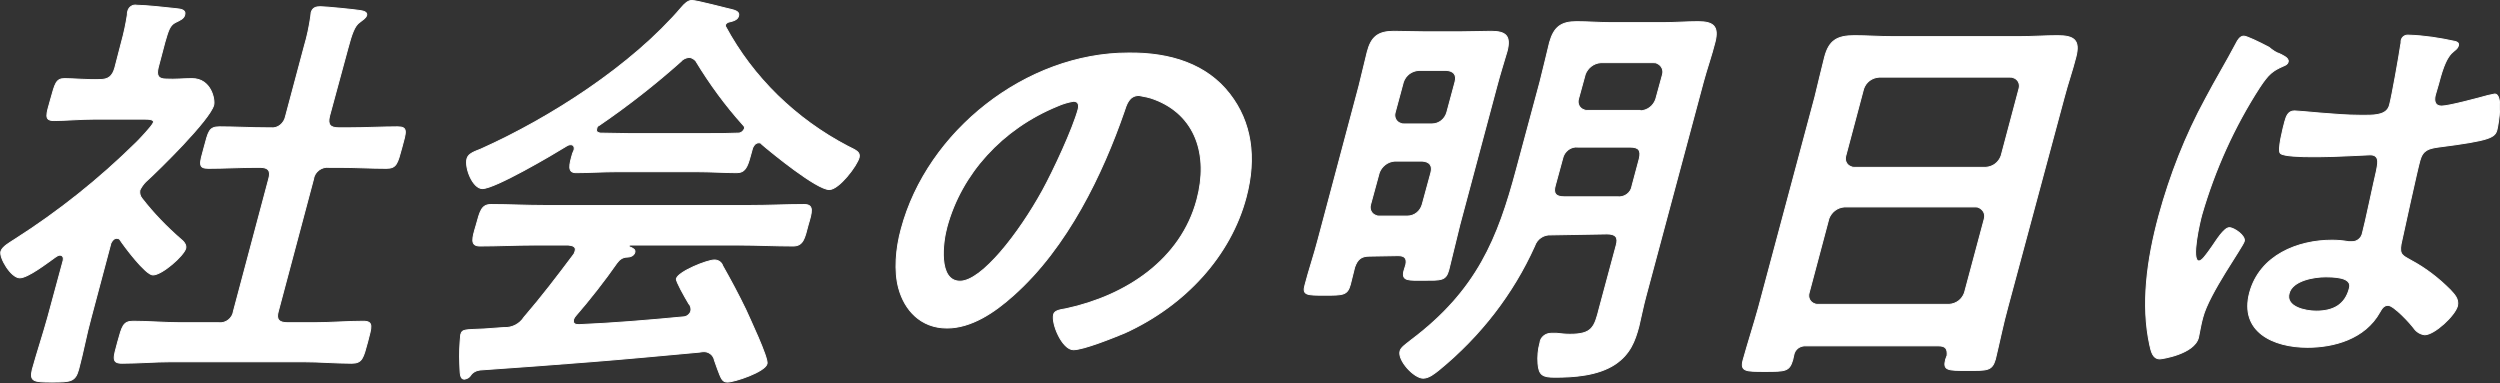
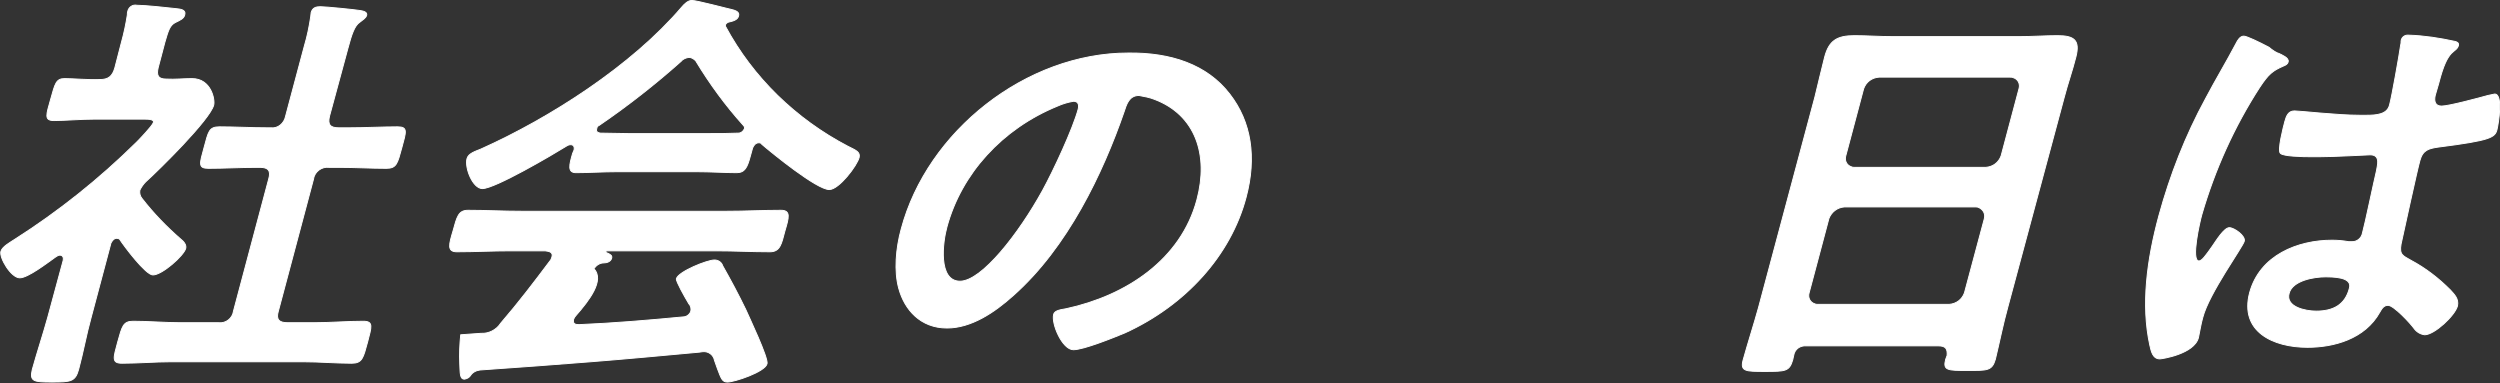
<svg xmlns="http://www.w3.org/2000/svg" version="1.1" id="レイヤー_1" x="0px" y="0px" viewBox="0 0 518.2 79.4" style="enable-background:new 0 0 518.2 79.4;" xml:space="preserve">
  <rect x="0" y="0" width="518.2" height="79.4" fill="#333333" stroke="none" />
  <style type="text/css">
	.st0{fill:#FFFFFF;stroke:#FFFFFF;stroke-width:0.2;stroke-linecap:round;stroke-linejoin:round;}
</style>
  <g id="グループ_197" transform="translate(-150.404 -358.01)">
    <path id="パス_166" class="st0" d="M174.6,407.4c-0.6,0-1,0.6-1.2,1l-4.1,15.4c-1,3.6-1.6,7.1-2.6,10.8c-0.7,2.5-1.6,2.6-5.5,2.6   c-3.8,0-4.7-0.1-4.1-2.6c1-3.6,2.2-7.2,3.2-10.8l3.2-11.8c0.1-0.5,0-1.1-0.7-1.1c-0.3,0-0.6,0.2-0.9,0.4c-1.7,1.2-5.7,4.3-7.4,4.3   c-1.8,0-4.3-4.2-3.9-5.5c0.3-1,2-1.9,2.9-2.5c9.1-5.8,17.5-12.5,25.2-20.1c0.6-0.6,3.3-3.4,3.5-4.1c0.2-0.6-0.8-0.7-1.9-0.7h-10.2   c-2.9,0-6.3,0.3-8.5,0.3c-2.1,0-1.6-1.2-0.7-4.4s1.1-4.3,2.9-4.3c1.7,0,5,0.3,7.3,0.2c1.8,0,2.6-0.7,3.1-2.4l1.4-5.4   c0.5-1.8,0.9-3.7,1.2-5.6c0-0.3,0-0.5,0.1-0.8c0.2-0.8,1-1.4,1.9-1.2c1.7,0,6.3,0.5,8.1,0.7c0.9,0.1,2.1,0.2,1.8,1.3   c-0.2,0.8-1,1.1-2,1.6c-1.1,0.6-1.4,1.6-2.1,4l-1.4,5.3c-0.4,1.7,0,2.4,1.7,2.4c1.8,0.1,3.5-0.1,5.3-0.1c4,0,4.8,4.4,4.5,5.5   c-0.8,3-11.1,13.2-14.1,15.9c-0.5,0.5-0.9,1.1-1.2,1.7c-0.1,0.6,0,1.2,0.4,1.7c2.4,3.1,5.1,5.9,8.1,8.5c0.5,0.4,1.2,1.1,1,1.9   c-0.4,1.5-4.9,5.5-6.8,5.5c-1.5,0-6-6-6.9-7.4C175.1,407.5,174.8,407.4,174.6,407.4z M222.9,384.5c3.2,0,6.6-0.2,9.9-0.2   c2.2,0,1.8,1,0.9,4.3s-1.1,4.3-3.2,4.3c-3.3,0-6.5-0.2-9.8-0.2h-2.1c-1.5-0.2-3,0.9-3.2,2.4l-7.3,27.4c-0.5,1.7,0.1,2.4,1.9,2.4   h5.6c3.3,0,6.7-0.3,10.1-0.3c2.2,0,1.7,1.2,0.9,4.3c-0.9,3.3-1.1,4.4-3.3,4.4c-3.3,0-6.6-0.3-9.9-0.3h-27.7c-3.2,0-6.6,0.3-10,0.3   c-2.2,0-1.8-1.1-0.9-4.4c0.9-3.2,1.1-4.3,3.2-4.3c3.3,0,6.6,0.3,9.8,0.3h7.9c1.5,0.2,2.9-0.9,3.1-2.4l7.3-27.4   c0.5-1.7-0.1-2.4-1.8-2.4h-0.8c-3.2,0-6.6,0.2-9.9,0.2c-2.2,0-1.8-1-0.9-4.3s1-4.3,3.2-4.3c3.3,0,6.6,0.2,9.8,0.2h0.8   c1.5,0.2,2.8-0.9,3.1-2.4l3.9-14.6c0.6-2,1-4,1.3-6c0-0.3,0.1-0.6,0.1-0.9c0.3-1,1-1.2,1.9-1.2c1.1,0,7.1,0.6,8.3,0.8   c0.6,0.1,1.5,0.3,1.3,1c-0.2,0.6-0.8,0.9-1.4,1.4c-1.1,0.7-1.7,2.5-2.5,5.5l-3.8,14c-0.4,1.7,0.1,2.4,1.9,2.4L222.9,384.5z" />
-     <path id="パス_167" class="st0" d="M269.8,423.4c-0.2,0.2-0.4,0.5-0.5,0.8c-0.2,0.9,0.3,1.1,1.1,1.1c7.1-0.3,14.3-0.9,21.6-1.6   c0.7,0,1.4-0.5,1.6-1.2c0.1-0.5,0-1.1-0.4-1.5c-0.9-1.5-2.7-4.7-2.6-5.2c0.4-1.5,6.4-3.9,7.9-3.9c0.8,0,1.5,0.5,1.7,1.2   c1.7,3,3.3,6,4.8,9.1c0.7,1.6,4.7,10,4.4,11.2c-0.4,1.7-6.8,3.8-8.2,3.8c-1.1,0-1.3-0.7-2.1-2.8c-0.2-0.6-0.4-1.1-0.6-1.7   c-0.2-1.1-1.2-1.9-2.4-1.8c-0.3,0-0.5,0.1-0.7,0.1c-7.6,0.7-15,1.4-22.6,2c-7.7,0.6-14.1,1.1-22.9,1.7c-0.8,0.1-1.6,0.5-2,1.2   c-0.3,0.4-0.7,0.6-1.2,0.7c-1,0-0.9-1.2-1-3.2c-0.1-2,0-4,0.2-6c0.3-1.2,0.9-1,4.8-1.2l4.2-0.3c1.6,0.1,3.2-0.7,4.1-2.1   c3.7-4.3,6.9-8.5,10.2-12.9c0.2-0.2,0.3-0.5,0.4-0.8c0.3-1-0.5-1.2-1.4-1.3h-7.1c-3.7,0-7.5,0.2-11.2,0.2c-2.1,0-1.6-1.6-0.8-4.3   c0.8-2.9,1.1-4.3,3.1-4.3c3.7,0,7.4,0.2,11.1,0.2h42.5c3.8,0,7.5-0.2,11.3-0.2c2.1,0,1.6,1.6,0.8,4.3c-0.7,2.7-1,4.3-3.1,4.3   c-3.8,0-7.4-0.2-11.2-0.2h-22.4c-0.3,0-0.4,0-0.4,0.2s0.1,0.2,0.4,0.3c0.6,0.3,0.9,0.5,0.8,1c-0.2,0.8-1.1,1-1.6,1   c-0.9,0-1.6,0.5-2.1,1.2C275.8,416.1,272.5,420.3,269.8,423.4z M269.4,389.1c0.1-0.5,0-1.1-0.7-1.1c-0.3,0-0.6,0.1-0.9,0.3   c-2.9,1.8-14.8,8.8-17.4,8.8c-2,0-3.7-4.3-3.2-6.2c0.3-1.1,1.7-1.5,2.9-2c14.3-6.4,31.3-17.3,41.6-29.4c0.5-0.6,1.3-1.4,2.1-1.4   c1,0,7.4,1.7,8.7,2c0.6,0.2,1.2,0.5,1,1.2c-0.2,0.9-1.3,1.1-2.1,1.3c-0.3,0.1-0.5,0.3-0.6,0.5c0,0.2-0.1,0.3,0,0.4   c5.7,10.6,14.6,19.2,25.3,24.8c1.8,0.9,2.6,1.2,2.4,2.3c-0.4,1.7-4.2,6.7-6.2,6.7c-2.6,0-11.9-7.6-14-9.4c-0.1-0.2-0.3-0.3-0.6-0.3   c-0.7,0-1.1,0.6-1.3,1.1l-0.5,1.8c-0.6,2.2-1.1,3.3-2.8,3.3c-2.2,0-5.6-0.2-8.3-0.2h-16.5c-2.8,0-6,0.2-8.5,0.2   c-1.8,0-1.4-1.6-0.7-4L269.4,389.1z M293.2,369.9c-0.6,0.1-1.2,0.3-1.6,0.8c-5.4,4.8-11,9.2-17,13.3c-0.3,0.1-0.5,0.4-0.5,0.7   c-0.2,0.6,0.2,0.8,0.7,0.9c2,0,3.9,0.1,5.9,0.1h16.5c2.1,0,4.1,0,6.3-0.1c0.5,0,1-0.4,1.2-0.9c0.1-0.2,0-0.5-0.2-0.7   c-3.7-4.1-7-8.6-9.9-13.4C294.2,370.2,293.7,369.9,293.2,369.9L293.2,369.9z" />
+     <path id="パス_167" class="st0" d="M269.8,423.4c-0.2,0.2-0.4,0.5-0.5,0.8c-0.2,0.9,0.3,1.1,1.1,1.1c7.1-0.3,14.3-0.9,21.6-1.6   c0.7,0,1.4-0.5,1.6-1.2c0.1-0.5,0-1.1-0.4-1.5c-0.9-1.5-2.7-4.7-2.6-5.2c0.4-1.5,6.4-3.9,7.9-3.9c0.8,0,1.5,0.5,1.7,1.2   c1.7,3,3.3,6,4.8,9.1c0.7,1.6,4.7,10,4.4,11.2c-0.4,1.7-6.8,3.8-8.2,3.8c-1.1,0-1.3-0.7-2.1-2.8c-0.2-0.6-0.4-1.1-0.6-1.7   c-0.2-1.1-1.2-1.9-2.4-1.8c-0.3,0-0.5,0.1-0.7,0.1c-7.6,0.7-15,1.4-22.6,2c-7.7,0.6-14.1,1.1-22.9,1.7c-0.8,0.1-1.6,0.5-2,1.2   c-0.3,0.4-0.7,0.6-1.2,0.7c-1,0-0.9-1.2-1-3.2c-0.1-2,0-4,0.2-6l4.2-0.3c1.6,0.1,3.2-0.7,4.1-2.1   c3.7-4.3,6.9-8.5,10.2-12.9c0.2-0.2,0.3-0.5,0.4-0.8c0.3-1-0.5-1.2-1.4-1.3h-7.1c-3.7,0-7.5,0.2-11.2,0.2c-2.1,0-1.6-1.6-0.8-4.3   c0.8-2.9,1.1-4.3,3.1-4.3c3.7,0,7.4,0.2,11.1,0.2h42.5c3.8,0,7.5-0.2,11.3-0.2c2.1,0,1.6,1.6,0.8,4.3c-0.7,2.7-1,4.3-3.1,4.3   c-3.8,0-7.4-0.2-11.2-0.2h-22.4c-0.3,0-0.4,0-0.4,0.2s0.1,0.2,0.4,0.3c0.6,0.3,0.9,0.5,0.8,1c-0.2,0.8-1.1,1-1.6,1   c-0.9,0-1.6,0.5-2.1,1.2C275.8,416.1,272.5,420.3,269.8,423.4z M269.4,389.1c0.1-0.5,0-1.1-0.7-1.1c-0.3,0-0.6,0.1-0.9,0.3   c-2.9,1.8-14.8,8.8-17.4,8.8c-2,0-3.7-4.3-3.2-6.2c0.3-1.1,1.7-1.5,2.9-2c14.3-6.4,31.3-17.3,41.6-29.4c0.5-0.6,1.3-1.4,2.1-1.4   c1,0,7.4,1.7,8.7,2c0.6,0.2,1.2,0.5,1,1.2c-0.2,0.9-1.3,1.1-2.1,1.3c-0.3,0.1-0.5,0.3-0.6,0.5c0,0.2-0.1,0.3,0,0.4   c5.7,10.6,14.6,19.2,25.3,24.8c1.8,0.9,2.6,1.2,2.4,2.3c-0.4,1.7-4.2,6.7-6.2,6.7c-2.6,0-11.9-7.6-14-9.4c-0.1-0.2-0.3-0.3-0.6-0.3   c-0.7,0-1.1,0.6-1.3,1.1l-0.5,1.8c-0.6,2.2-1.1,3.3-2.8,3.3c-2.2,0-5.6-0.2-8.3-0.2h-16.5c-2.8,0-6,0.2-8.5,0.2   c-1.8,0-1.4-1.6-0.7-4L269.4,389.1z M293.2,369.9c-0.6,0.1-1.2,0.3-1.6,0.8c-5.4,4.8-11,9.2-17,13.3c-0.3,0.1-0.5,0.4-0.5,0.7   c-0.2,0.6,0.2,0.8,0.7,0.9c2,0,3.9,0.1,5.9,0.1h16.5c2.1,0,4.1,0,6.3-0.1c0.5,0,1-0.4,1.2-0.9c0.1-0.2,0-0.5-0.2-0.7   c-3.7-4.1-7-8.6-9.9-13.4C294.2,370.2,293.7,369.9,293.2,369.9L293.2,369.9z" />
    <path id="パス_168" class="st0" d="M405.3,377.5c4.5,5.8,5.6,13.1,3.4,21.4c-3.2,12.1-12.6,22.4-25.1,28.1   c-2.4,1-8.6,3.5-10.7,3.5c-2.3,0-4.6-5.4-4.1-7.3c0.2-0.9,1.6-1,2.6-1.2c12.5-2.7,23.8-10.2,27.1-22.6c2.5-9.3-0.3-17.6-8.8-20.8   c-1-0.4-2.1-0.6-3.2-0.8c-2.1,0-2.6,1.9-3.1,3.4c-4.4,12.7-11.7,28.1-23,38.1c-3.9,3.5-8.7,6.7-13.7,6.7c-5.5,0-8.8-3.8-10-8.2   c-1-3.6-0.6-8.3,0.5-12.3c5.4-20.3,25.9-36.5,47.1-36.5C393.1,368.9,400.6,371.4,405.3,377.5z M369.6,380   c-11.5,4.7-19.9,14-22.9,25c-0.9,3.2-1.9,11.3,2.7,11.3c4.5,0,12.2-9.9,17.1-18.8c2.3-4.2,6.3-12.8,7.4-16.9c0.2-0.9,0-1.6-1-1.6   C371.8,379.2,370.7,379.5,369.6,380z" />
-     <path id="パス_169" class="st0" d="M434.3,411.1c-1.7,0-2.5,0.6-3.1,2.3c-0.3,1.2-0.6,2.4-0.9,3.6c-0.6,2.2-1.5,2.2-5.3,2.2   c-3.7,0-4.7,0-4.1-2.1c0.8-3.1,1.9-6.3,2.7-9.4l8.5-31.9c0.6-2.3,1.1-4.7,1.7-7c0.8-3.1,2.2-4.3,5.5-4.3c2.1,0,4.1,0.1,6.2,0.1h7.8   c2.1,0,4.2-0.1,6.2-0.1c3.1,0,4.1,1,3.3,4.1c-0.7,2.4-1.5,4.9-2.1,7.2l-7.7,28.8c-0.8,3.1-1.5,6.3-2.3,9.4   c-0.6,2.2-1.6,2.1-5.1,2.1c-3.2,0-4.7,0.2-4.2-1.9c0.1-0.4,0.3-0.9,0.4-1.3c0.3-1.4-0.3-1.9-1.6-1.9L434.3,411.1z M442.1,402.8   c1.5,0,2.7-1,3.1-2.4l1.8-6.6c0.4-1.5-0.3-2.3-1.8-2.4h-5.7c-1.5,0.1-2.7,1.1-3.2,2.4l-1.8,6.6c-0.3,1,0.2,2,1.2,2.3   c0.2,0.1,0.4,0.1,0.7,0.1H442.1z M452,375c0.4-1.5-0.3-2.3-1.8-2.4h-5.7c-1.5,0.1-2.7,1-3.2,2.4l-1.7,6.3c-0.3,1,0.2,2,1.2,2.3   c0.2,0.1,0.4,0.1,0.7,0.1h5.7c1.5,0,2.7-1,3.1-2.4L452,375z M471.9,406.7c-1.5-0.1-2.9,0.8-3.4,2.3c-4.5,10-11.3,18.7-19.7,25.6   c-1,0.8-2.2,1.8-3.4,1.8c-1.9,0-5.3-3.7-4.8-5.6c0.2-0.8,1.2-1.4,2.3-2.3c13.7-10.3,18-21.1,21.8-35.3l4.9-18.2   c0.7-2.7,1.3-5.4,2-8.2c0.9-3.2,2.4-4.3,5.6-4.3c2.4,0,4.8,0.2,7.1,0.2h10.9c2.3,0,4.8-0.2,7.2-0.2c3.2,0,4.3,1,3.5,4.2   c-0.7,2.8-1.7,5.6-2.4,8.2l-11.9,44.4c-0.6,2.2-1,4.3-1.5,6.4c-0.8,3-1.8,5.7-4.9,7.8c-3.6,2.4-8.7,2.7-12.5,2.7   c-2.5,0-3.3-0.4-3.5-2.8c-0.1-1.5,0-2.9,0.4-4.3c0.1-1.2,1.2-2,2.3-2h1.2c0.9,0.1,1.8,0.2,2.7,0.2c4.6,0,5.1-1.4,6.1-5.4l3.5-13   c0.5-1.7-0.1-2.4-1.9-2.4L471.9,406.7z M477.5,388.5c-1.5-0.2-2.9,0.9-3.2,2.4l-1.5,5.5c-0.5,1.7,0.1,2.4,1.8,2.4h11   c1.5,0.2,2.9-0.8,3.1-2.3l1.5-5.6c0.4-1.7-0.1-2.4-1.9-2.4H477.5z M490.4,381c1.5-0.1,2.7-1,3.2-2.4l1.4-5.1c0.3-1-0.2-2-1.2-2.4   c-0.2-0.1-0.4-0.1-0.7-0.1h-10.9c-1.5,0.1-2.7,1.1-3.2,2.4l-1.4,5.1c-0.3,1,0.2,2,1.2,2.3c0.2,0.1,0.4,0.1,0.7,0.1H490.4z" />
    <path id="パス_170" class="st0" d="M552.2,429.7h-27.4c-1.3-0.1-2.4,0.7-2.6,2l-0.2,0.9c-0.7,2.4-1.5,2.4-5.8,2.4   c-3.9,0-5.1,0-4.5-2.3c1-3.6,2.2-7.3,3.2-10.9l11.7-43.7c0.7-2.8,1.3-5.5,2-8.2c0.9-3.5,2.6-4.5,6.2-4.5c2.6,0,5.2,0.2,7.9,0.2   h26.3c2.6,0,5.3-0.2,7.9-0.2c3.4,0,4.7,0.9,3.8,4.4c-0.7,2.8-1.7,5.6-2.4,8.3l-11.7,43.5c-1,3.6-1.7,7.2-2.6,10.9   c-0.7,2.4-1.7,2.3-5.8,2.3s-5.1,0-4.5-2.3c0.1-0.3,0.2-0.5,0.3-0.8C554.1,430.3,553.7,429.7,552.2,429.7z M525.4,418.7   c-0.3,1,0.2,2,1.2,2.3c0.2,0.1,0.5,0.1,0.7,0.1h27.1c1.5-0.1,2.7-1,3.2-2.4l4.1-15.3c0.3-1-0.2-2-1.2-2.4c-0.2-0.1-0.4-0.1-0.7-0.1   h-27.1c-1.5,0.1-2.7,1.1-3.2,2.4L525.4,418.7z M562,392.7c1.5-0.1,2.7-1,3.2-2.4l3.7-13.9c0.3-1-0.2-2-1.2-2.3   c-0.2-0.1-0.4-0.1-0.7-0.1h-27.1c-1.5,0.1-2.7,1-3.2,2.4l-3.7,13.9c-0.3,1,0.2,2,1.2,2.3c0.2,0.1,0.4,0.1,0.7,0.1H562z" />
    <path id="パス_171" class="st0" d="M622.8,369.1c0.6,0.3,2.1,0.9,1.9,1.7c-0.1,0.5-0.5,0.7-1,0.9c-2.3,1-3.1,1.7-4.9,4.4   c-5.3,8.2-9.3,17.1-12,26.4c-0.4,1.4-2.3,9.6-0.6,9.6c0.6,0,1.4-1.1,2.8-3.1c0.7-1,2.4-3.8,3.5-3.8c1,0,3.4,1.7,3.1,2.8   c-0.3,1.2-7.3,10.8-8.6,15.8c-0.4,1.4-0.6,2.8-0.9,4.2c-0.9,3.4-7.6,4.4-8,4.4c-1.5,0-1.8-1.6-2.1-2.9c-1.8-8.3-0.6-17.6,1.9-26.8   c2.3-8.4,5.5-16.6,9.7-24.3c2-3.8,4.3-7.6,6.3-11.4c0.3-0.6,0.8-1.5,1.6-1.5c0.6,0,3.1,1.2,5.2,2.3   C621.4,368.4,622.3,369,622.8,369.1z M659.3,366.6c0.4,0.1,0.8,0.3,0.7,0.8c-0.2,0.8-0.8,1-1.5,1.7c-0.8,0.9-1.6,2.3-2.6,6.2   l-0.7,2.4c-0.3,1.2-0.1,2.3,1.3,2.3c1.5,0,7.8-1.7,9.6-2.2c0.5-0.1,0.9-0.2,1.4-0.3c1.8,0,0.8,6,0.5,7.3c-0.4,1.7-1.2,2.3-12.2,3.7   c-2,0.3-3.2,0.6-3.8,2.8c-0.5,1.7-3.4,15-3.9,17.3c-0.4,2.3,0.4,2.4,2.1,3.4c3,1.6,5.7,3.7,8.1,6.1c0.8,0.9,1.8,1.8,1.5,3.3   c-0.5,2-4.8,6-6.8,6c-0.9-0.1-1.7-0.6-2.2-1.3c-0.7-1-4.2-4.8-5.4-4.8c-0.9,0-1.3,0.7-1.7,1.4c-3.1,5.6-9.6,7.3-15,7.3   c-7.2,0-14.1-3.3-12-11.3c2.1-7.8,10-10.9,17.1-10.9c1.1,0,2.3,0.1,3.4,0.3h0.6c1.1,0.1,2.1-0.7,2.3-1.8c0.6-2.2,2.3-10.4,2.9-12.9   c0.1-0.9,1-3.3-1.3-3.3c-0.7,0-7.2,0.4-10.8,0.4h-1.2c-2.3,0-6-0.1-6.6-0.7c-0.7-0.5,0.6-5.5,0.9-6.6c0.3-1.1,0.7-2.2,2-2.2   c1.1,0,8.9,0.9,13.5,0.9h1.4c2.2,0,4.3-0.2,4.8-2.1c0.5-1.8,2-10.3,2.3-12.4c0.1-0.3,0.1-0.6,0.1-0.9c0.1-0.8,0.8-1.3,1.6-1.2   C652.9,365.4,656.1,365.9,659.3,366.6z M632.3,415.4c-2.1,0-6.7,0.7-7.4,3.4c-0.8,2.8,3.3,3.7,5.6,3.7c3.4,0,6-1.2,6.9-4.8   C638,415.4,634,415.4,632.3,415.4L632.3,415.4z" />
  </g>
</svg>